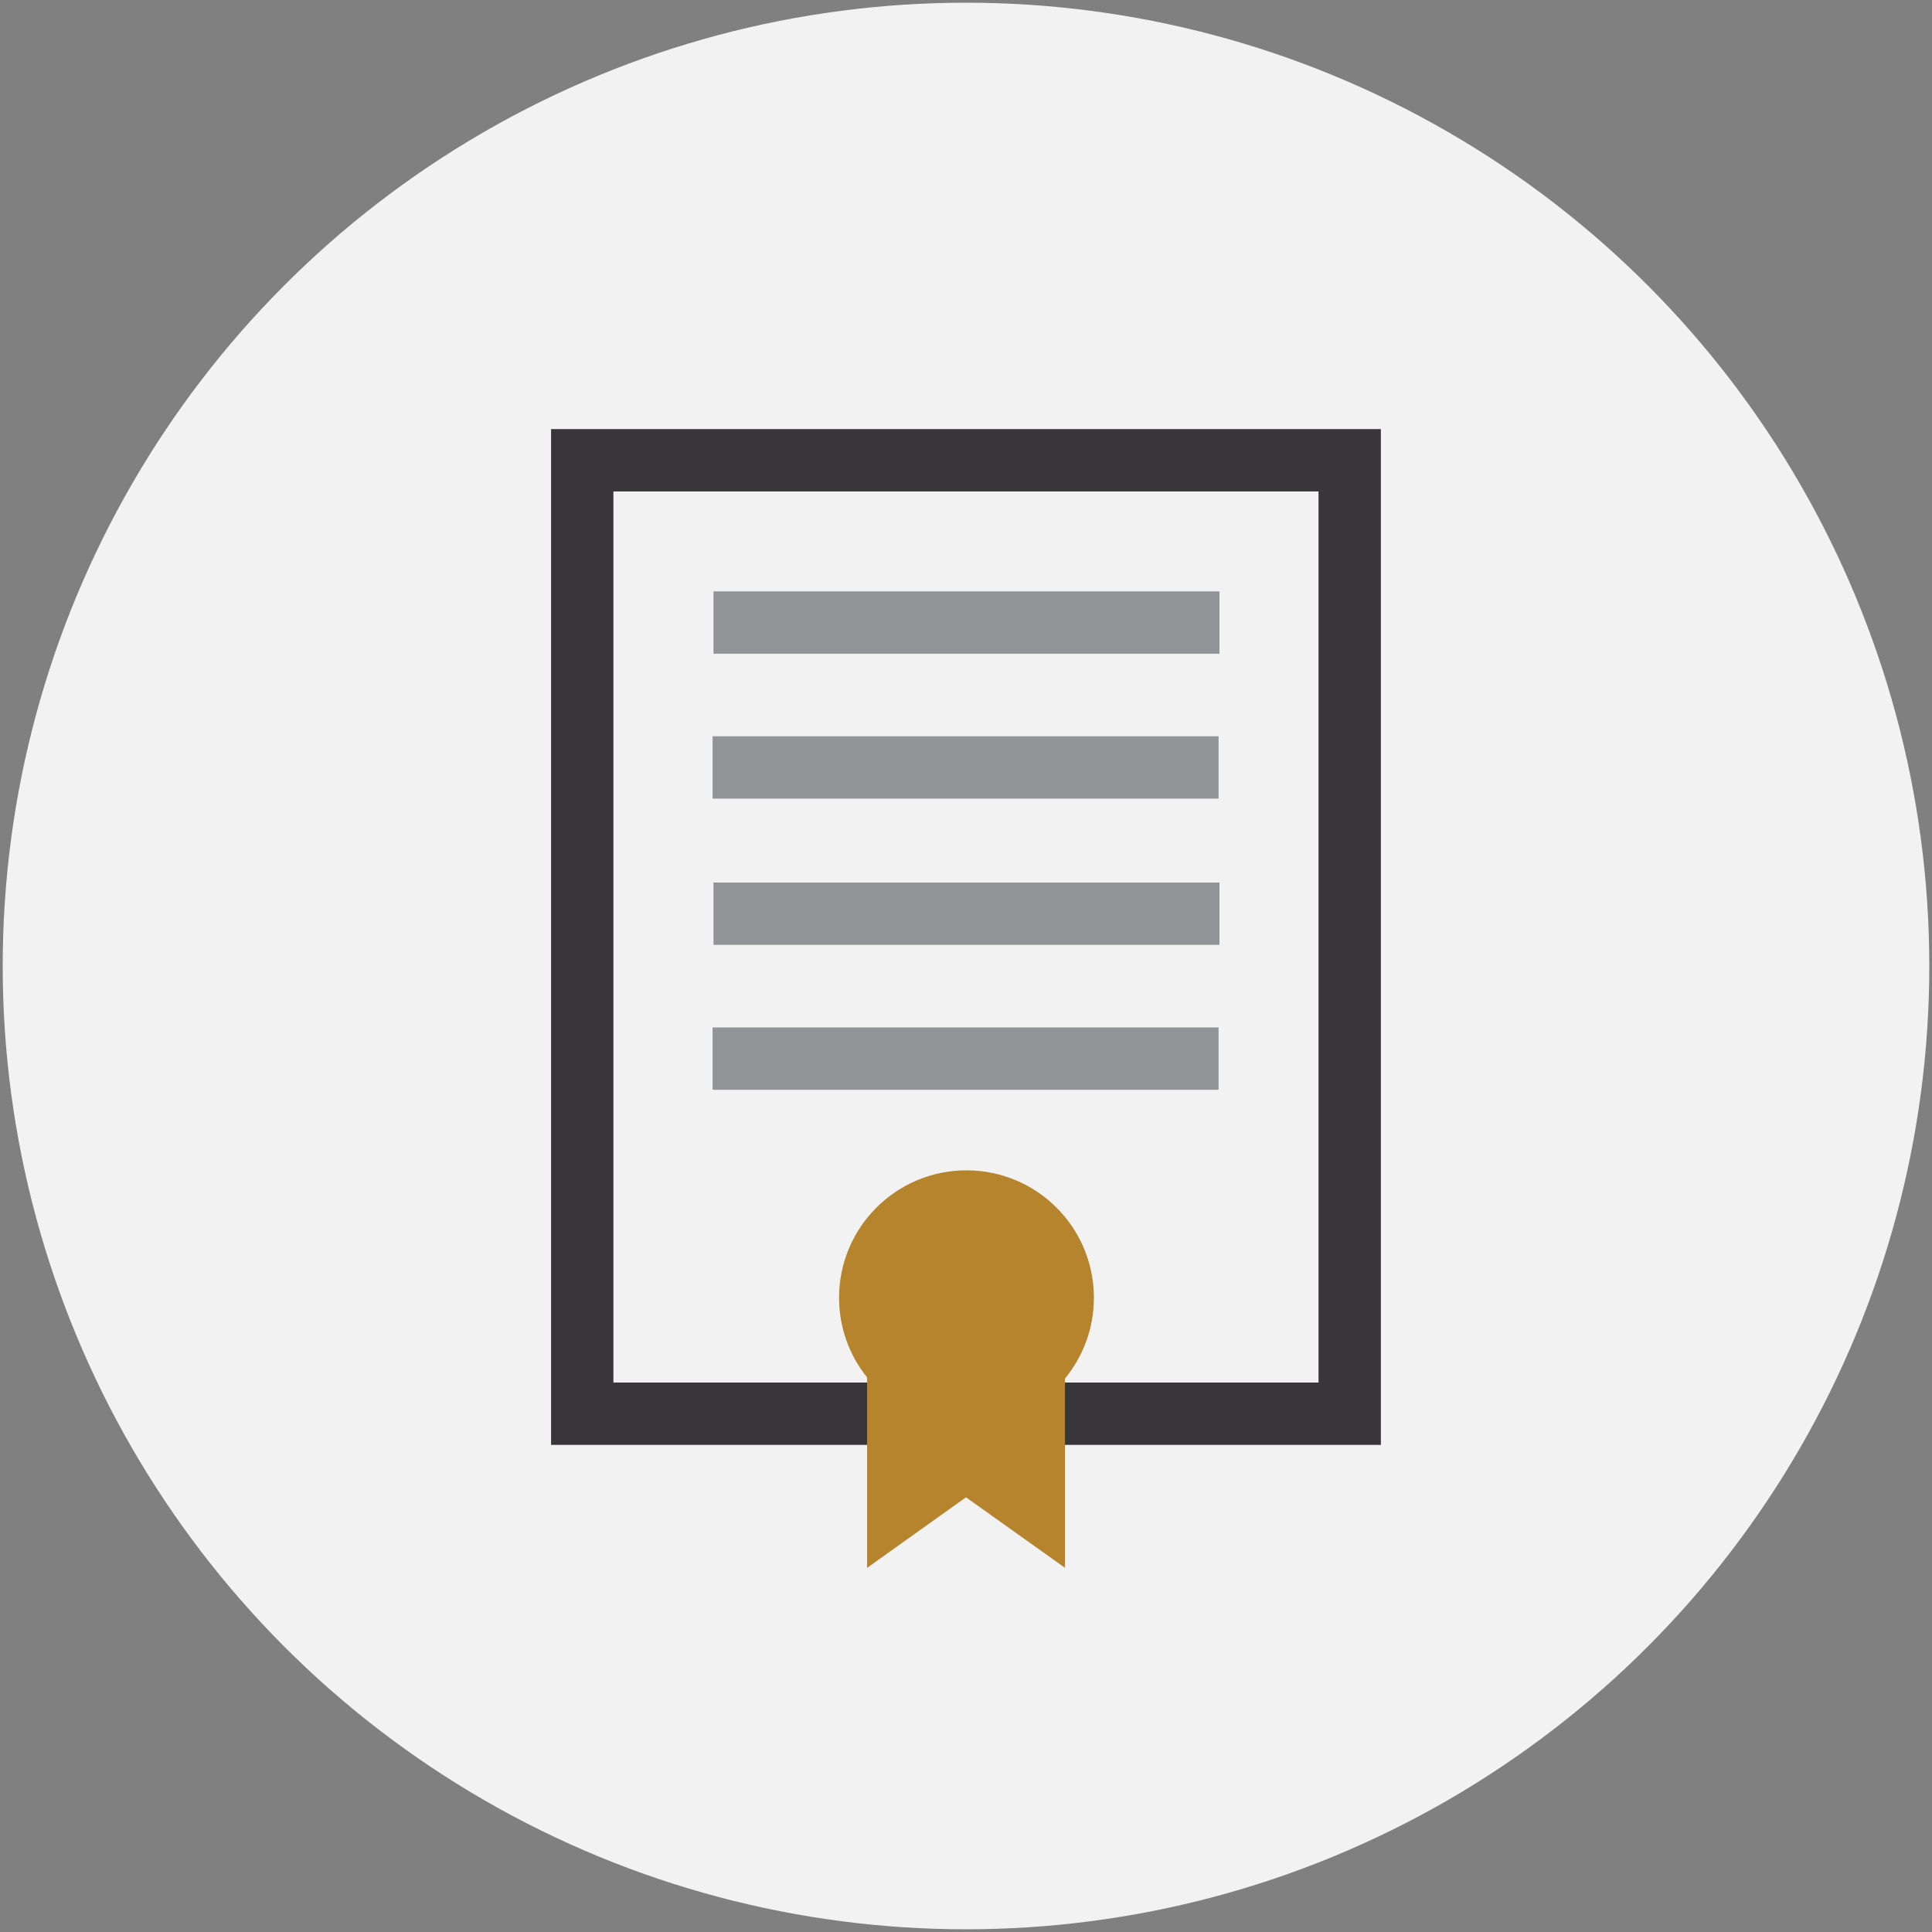
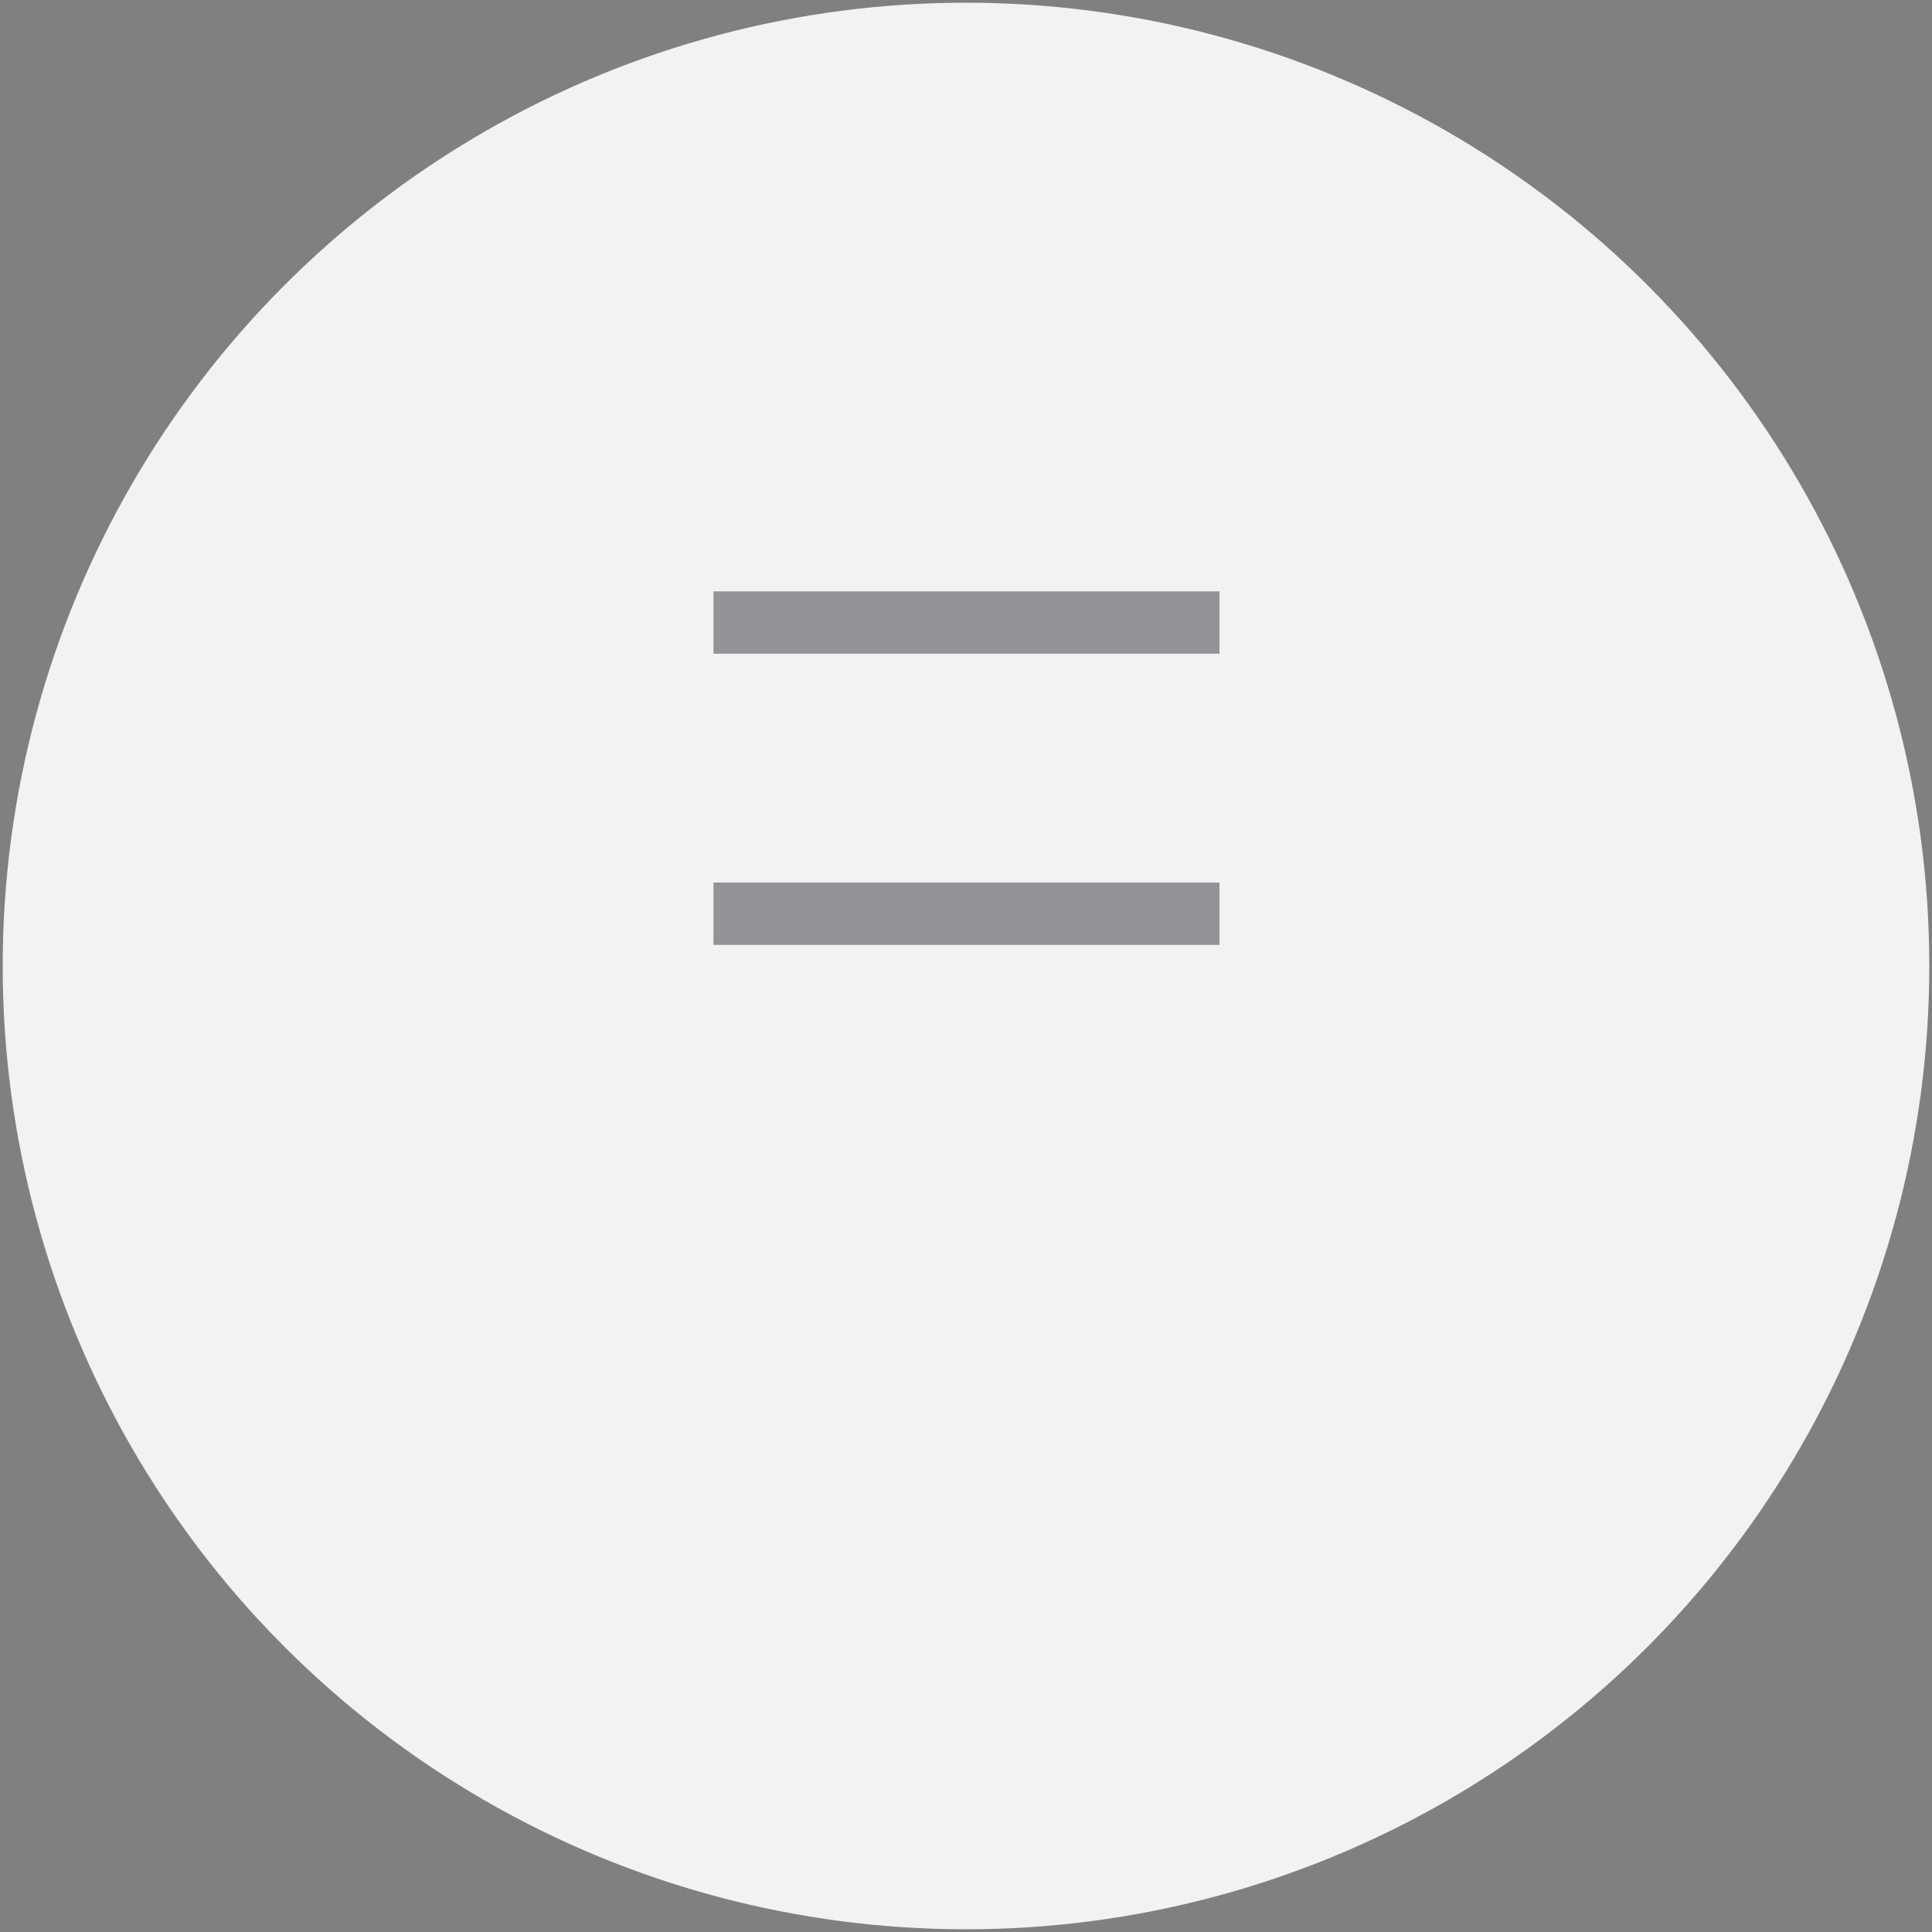
<svg xmlns="http://www.w3.org/2000/svg" version="1.1" id="Layer_1" x="0px" y="0px" viewBox="0 0 300 300" style="enable-background:new 0 0 300 300;" xml:space="preserve">
  <rect x="0" y="0" width="300" height="300" fill="#808080" stroke="none" />
  <style type="text/css">
	.st0{fill:#F2F2F2;}
	.st1{fill:#383638;}
	.st2{fill:#929497;}
	.st3{fill:#B5842D;}
</style>
  <g>
    <circle class="st0" cx="150" cy="150" r="149.58" />
    <g>
-       <path class="st1" d="M214.43,224.36H85.57V66.63h128.85V224.36z M95.25,214.68h109.49V76.31H95.25V214.68z" />
      <rect x="110.79" y="91.83" class="st2" width="78.57" height="9.68" />
-       <rect x="110.65" y="114.33" class="st2" width="78.57" height="9.68" />
      <rect x="110.79" y="137.04" class="st2" width="78.57" height="9.68" />
-       <rect x="110.65" y="159.54" class="st2" width="78.57" height="9.68" />
-       <path class="st3" d="M169.86,201.52c0-10.93-8.86-19.79-19.79-19.79s-19.78,8.86-19.78,19.79c0,4.68,1.63,8.97,4.35,12.36v29.58    L150,232.5l15.37,10.95v-8.43v-20.96C168.17,210.65,169.86,206.28,169.86,201.52z" />
    </g>
  </g>
</svg>